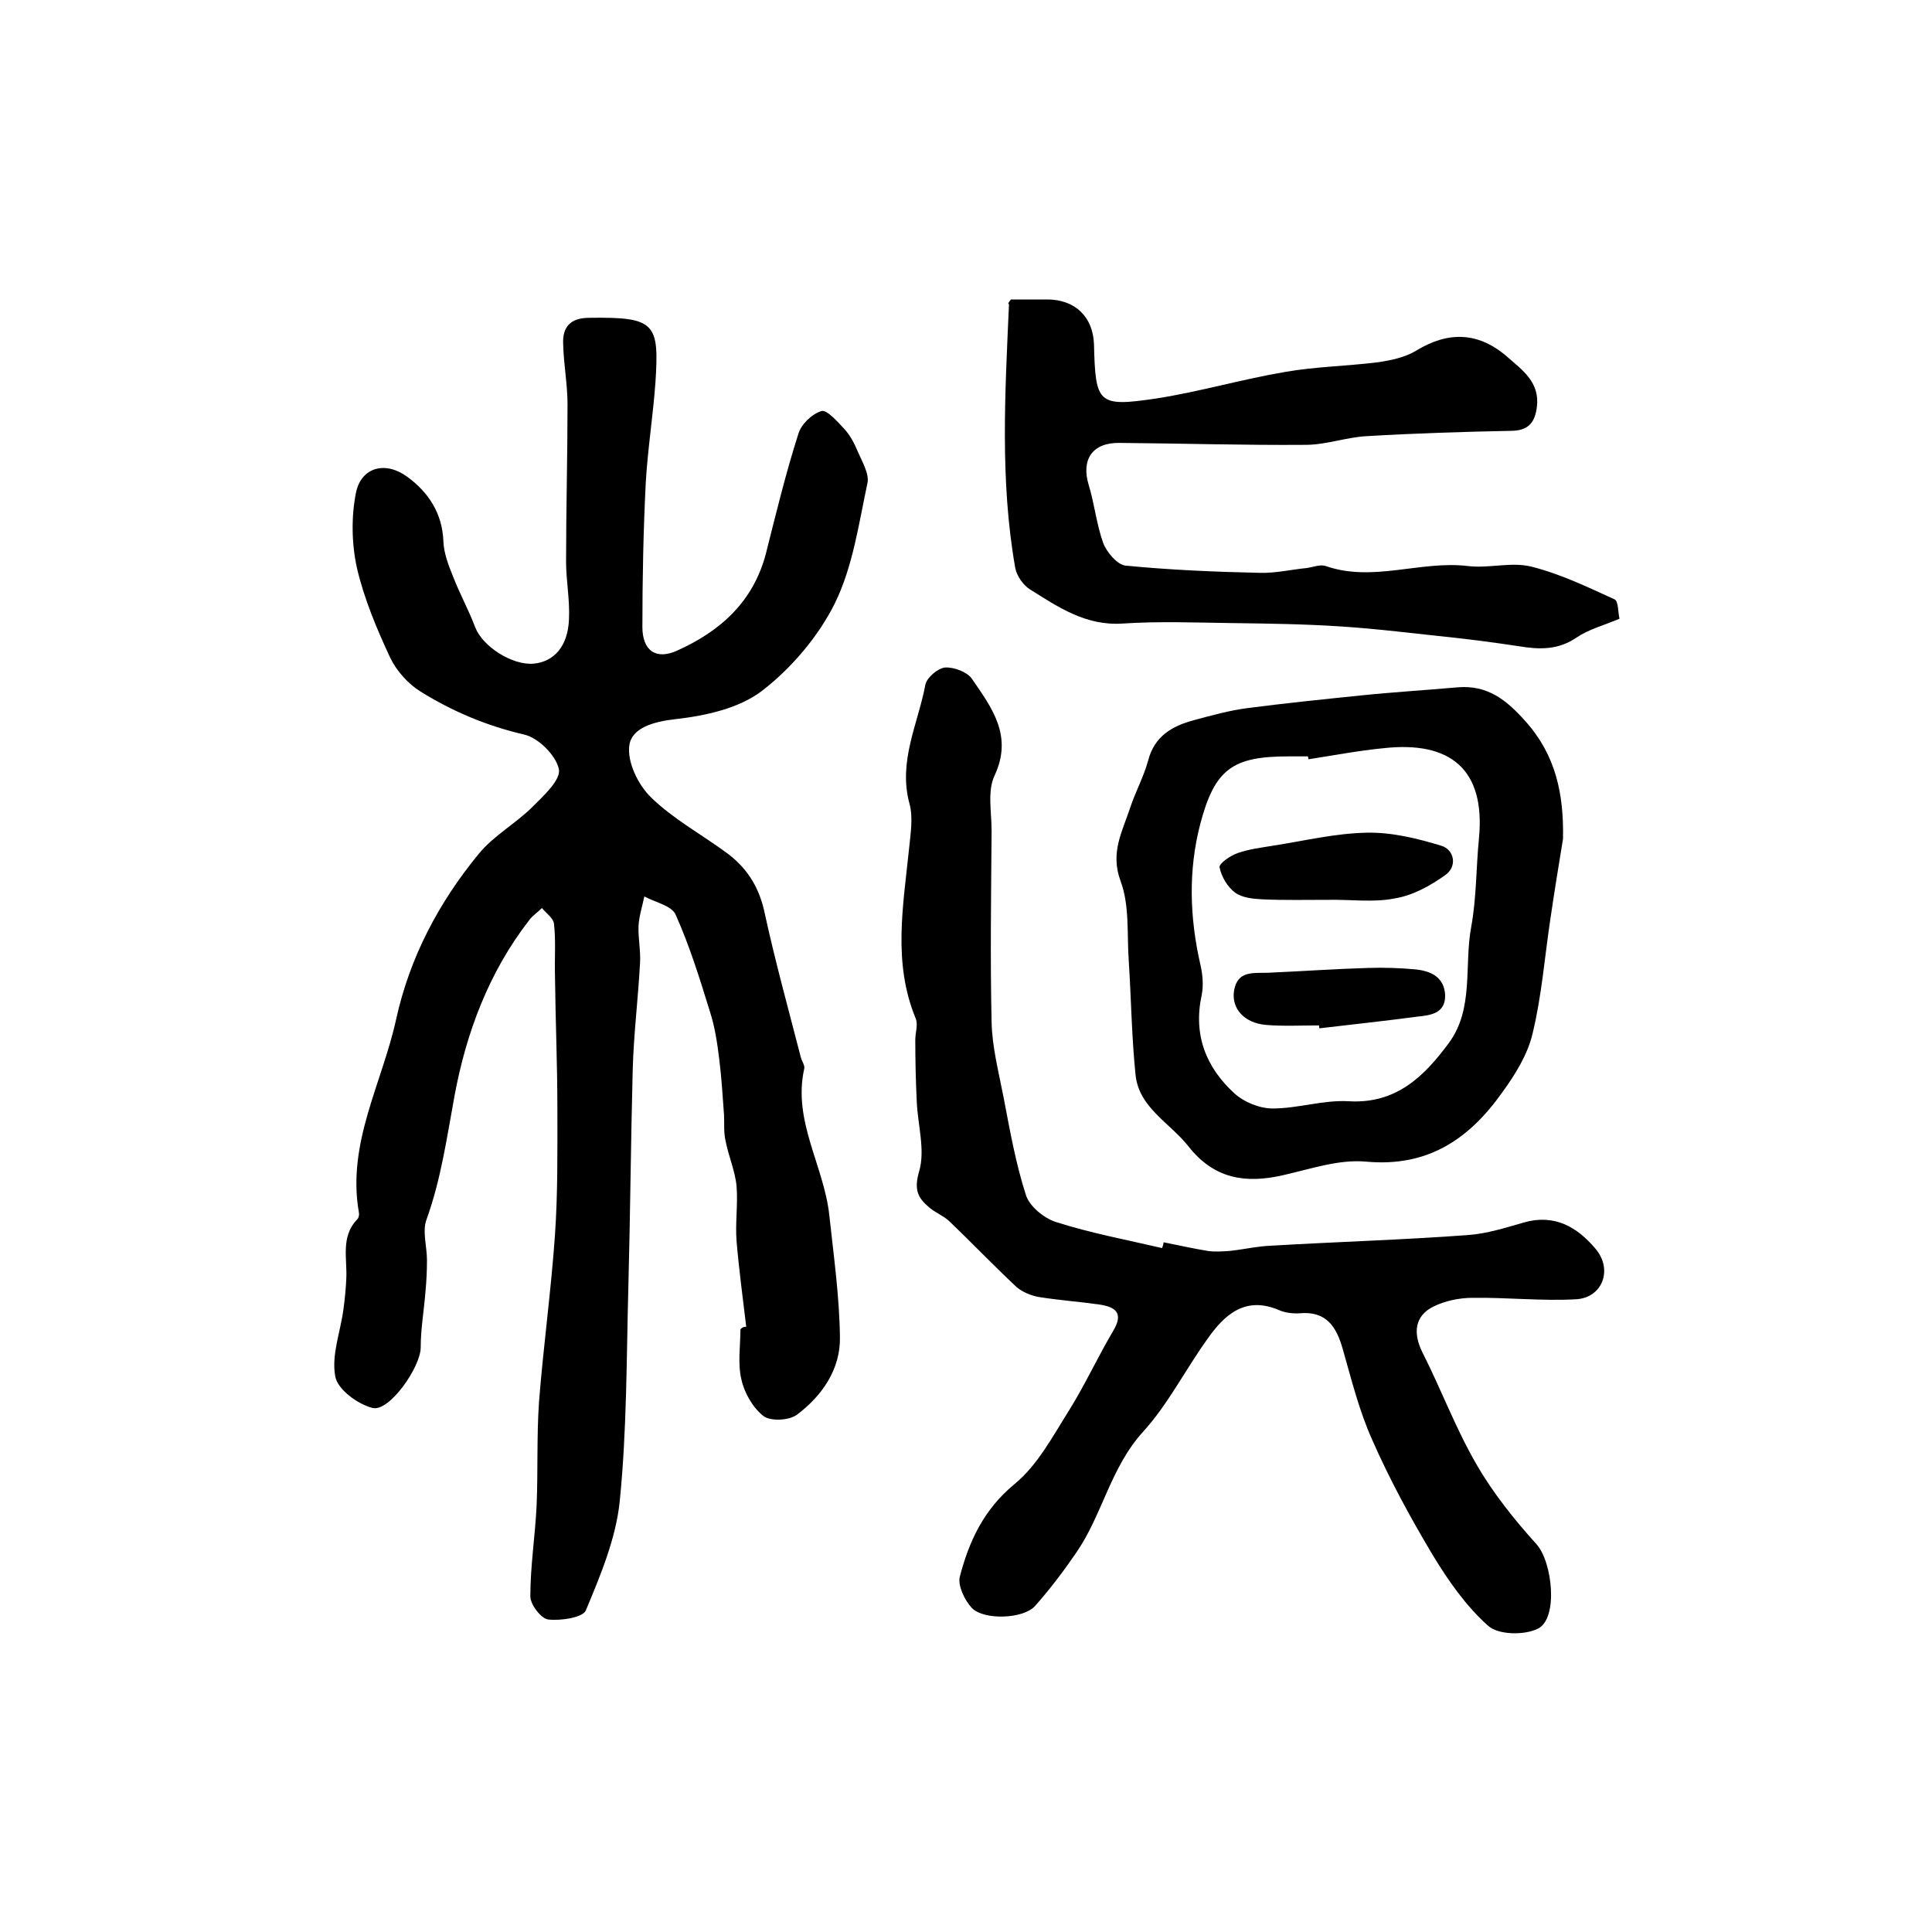
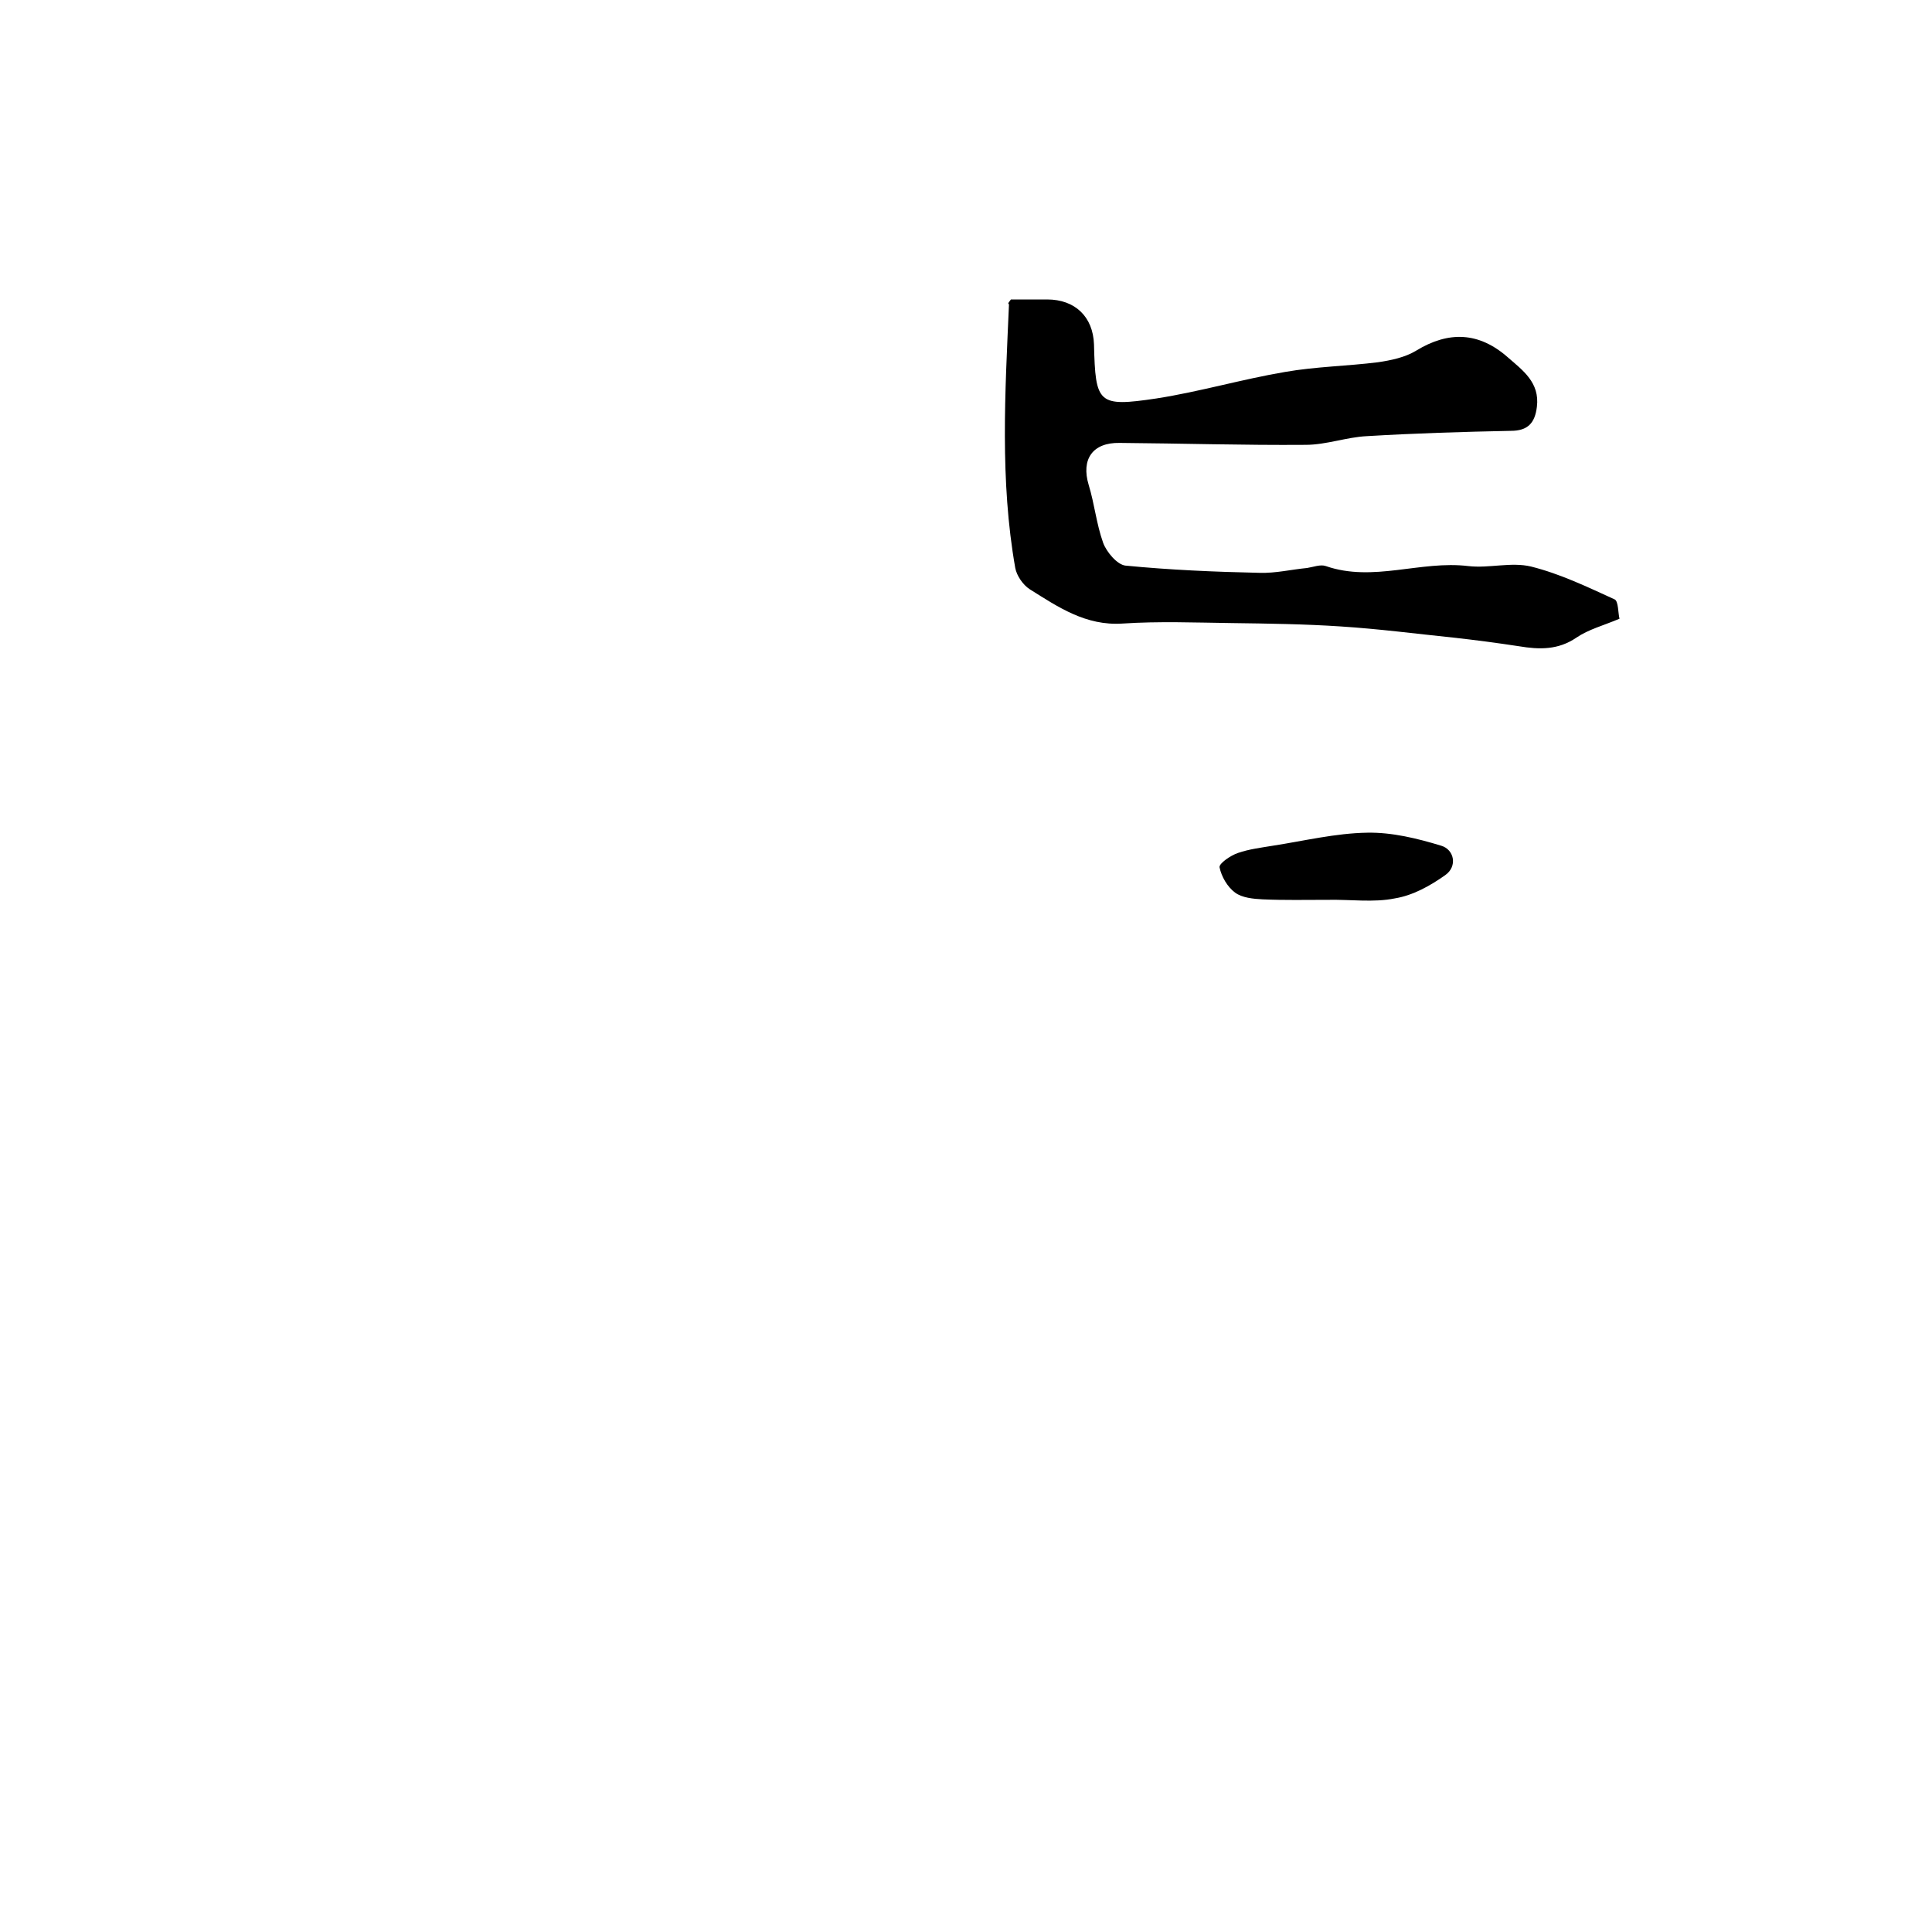
<svg xmlns="http://www.w3.org/2000/svg" version="1.1" id="图层_1" x="0px" y="0px" viewBox="0 0 400 400" style="enable-background:new 0 0 400 400;" xml:space="preserve">
  <style type="text/css">
	.st0{fill:#FFFFFF;}
</style>
  <g>
-     <path d="M154.5,274.7c-0.7-5.9-1.5-11.8-2-17.7c-0.3-3.8,0.3-7.6,0-11.4c-0.3-3.2-1.7-6.3-2.3-9.5c-0.4-1.7-0.2-3.6-0.3-5.3   c-0.3-3.9-0.5-7.7-1-11.6c-0.4-3.3-0.9-6.6-1.9-9.7c-2.1-6.8-4.2-13.6-7.1-20.1c-0.8-1.9-4.3-2.6-6.5-3.8c-0.4,2-1.1,4.1-1.2,6.1   c-0.1,2.6,0.5,5.3,0.3,7.9c-0.4,7.3-1.3,14.5-1.5,21.8c-0.4,14.9-0.5,29.8-0.9,44.8c-0.4,14.9-0.3,29.9-1.8,44.7   c-0.8,7.7-4,15.3-7,22.5c-0.6,1.5-5.2,2.2-7.8,1.9c-1.5-0.2-3.7-3.1-3.7-4.8c0-6.3,1-12.5,1.3-18.8c0.3-7.1,0-14.3,0.5-21.5   c0.9-11.5,2.5-23,3.3-34.5c0.6-8.7,0.5-17.4,0.5-26.1c0-9.2-0.4-18.5-0.5-27.7c-0.1-3.5,0.2-7.1-0.2-10.6c-0.1-1.2-1.6-2.2-2.5-3.3   c-0.9,0.9-2,1.6-2.7,2.6c-8.3,10.7-13,23.3-15.4,36.3c-1.6,8.7-2.8,17.3-5.8,25.6c-0.9,2.4,0.1,5.6,0.1,8.4c0,2.1-0.1,4.3-0.3,6.4   c-0.3,3.9-1,7.8-1,11.7c0,4-6.5,13.4-10,12.5c-3.1-0.8-7.3-3.9-7.7-6.6c-0.8-4.4,1.1-9.2,1.7-13.8c0.3-2.1,0.5-4.3,0.6-6.4   c0.2-4.2-1.2-8.7,2.3-12.3c0.3-0.3,0.4-1,0.3-1.4c-2.5-14.3,4.8-26.7,7.7-39.9c2.8-12.8,8.8-24.2,17.1-34.3   c3.1-3.8,7.7-6.3,11.2-9.8c2.3-2.3,5.9-5.6,5.4-7.8c-0.6-2.8-4.2-6.4-7.1-7.1c-7.8-1.8-14.9-4.8-21.5-8.9c-2.6-1.6-5-4.3-6.3-7   c-2.8-6-5.4-12.2-6.9-18.6c-1.1-5-1.2-10.6-0.2-15.6c1.1-5.3,6.1-6.6,10.6-3.3c4.4,3.2,7.3,7.6,7.5,13.4c0.1,2.4,1,4.8,1.9,7   c1.4,3.7,3.3,7.1,4.7,10.8c1.5,3.9,7.6,7.9,12.1,7.5c4.2-0.4,7.1-3.6,7.3-9.2c0.2-4-0.6-8-0.6-11.9c0-10.9,0.3-21.8,0.3-32.6   c0-4.1-0.8-8.3-0.9-12.4c-0.2-3.6,1.5-5.5,5.4-5.5c13.7-0.2,14.5,1.1,13.7,13.4c-0.5,6.9-1.6,13.8-2,20.7   c-0.5,9.9-0.7,19.9-0.7,29.9c0,4.9,2.8,6.9,7.2,4.9c8.9-4,15.8-10.1,18.4-20.2c2.1-8.3,4.1-16.6,6.7-24.7c0.6-2,2.8-4.1,4.8-4.7   c1.1-0.3,3.3,2.2,4.7,3.7c1.2,1.3,2.1,3,2.8,4.7c0.9,2.1,2.4,4.6,2,6.5c-1.8,8.4-3,17.2-6.7,24.8c-3.4,6.9-9,13.5-15.1,18.2   c-4.8,3.7-11.8,5.2-18,5.9c-4.5,0.5-9,1.8-9.5,5.4c-0.5,3.4,1.8,8.2,4.5,10.8c4.5,4.4,10.2,7.5,15.4,11.3c4.2,3,6.8,6.9,8,12.1   c2.2,10.2,5,20.3,7.6,30.4c0.2,0.8,0.9,1.7,0.7,2.4c-2.4,10.8,4.1,20.1,5.2,30.3c0.9,8.4,2.1,16.8,2.2,25.3   c0.1,6.6-3.7,12.1-8.9,16c-1.6,1.2-5.4,1.4-6.9,0.3c-2.2-1.7-4-4.8-4.6-7.6c-0.8-3.3-0.2-7-0.2-10.4   C153.8,274.7,154.1,274.7,154.5,274.7z" />
-     <path d="M240.9,257.2c3.1,0.6,6.1,1.3,9.2,1.8c1.4,0.2,2.9,0.1,4.4,0c2.9-0.3,5.9-1,8.8-1.1c13.6-0.8,27.2-1.2,40.7-2.2   c3.9-0.3,7.7-1.5,11.5-2.6c6.3-1.8,11,0.9,14.8,5.4c3.7,4.3,1.5,10.2-4,10.5c-7.1,0.4-14.2-0.4-21.4-0.3c-2.7,0-5.7,0.6-8.1,1.8   c-3.9,1.9-4.3,5.5-2.3,9.5c3.9,7.7,6.9,15.8,11.2,23.2c3.4,5.9,7.8,11.4,12.4,16.5c3.3,3.6,4.6,15.4,0.3,17.5   c-2.8,1.4-8.2,1.3-10.3-0.6c-4.6-4.1-8.3-9.4-11.5-14.7c-4.6-7.7-8.9-15.6-12.5-23.8c-2.7-6-4.3-12.5-6.1-18.8   c-1.3-4.6-3.4-7.9-8.9-7.4c-1.4,0.1-3.1-0.1-4.4-0.7c-6.9-2.9-11.2,1-14.7,6c-4.6,6.4-8.2,13.6-13.4,19.3   c-6.7,7.4-8.4,17.2-13.8,25c-2.6,3.8-5.4,7.5-8.5,11c-2.4,2.7-10.6,3-13.1,0.4c-1.5-1.6-2.9-4.6-2.5-6.4   c1.9-7.3,4.9-13.9,11.3-19.2c4.8-3.9,8-10,11.4-15.4c3.3-5.3,5.9-11,9.1-16.4c2.2-3.7,0.4-4.9-2.8-5.4c-4.2-0.6-8.5-0.9-12.8-1.6   c-1.5-0.3-3.2-1-4.4-2c-4.8-4.5-9.3-9.2-14-13.7c-1.2-1.1-2.8-1.7-4.1-2.8c-2.4-2-3.2-3.7-2.1-7.5c1.3-4.4-0.3-9.6-0.5-14.5   c-0.2-4.2-0.3-8.5-0.3-12.7c0-1.5,0.6-3.1,0.1-4.4c-4.8-11.6-2.6-23.3-1.4-35.1c0.3-3.1,0.9-6.5,0.1-9.4   c-2.4-8.8,1.8-16.6,3.3-24.7c0.3-1.4,2.6-3.4,4.1-3.5c1.8-0.1,4.5,0.9,5.5,2.3c4.1,6,8.6,11.8,4.7,20.1c-1.5,3.2-0.6,7.5-0.6,11.4   c-0.1,13.2-0.3,26.4,0,39.6c0.1,5.2,1.5,10.5,2.5,15.7c1.3,6.8,2.5,13.6,4.6,20.1c0.7,2.3,3.7,4.8,6.2,5.6c7.2,2.3,14.7,3.7,22,5.4   C240.8,257.9,240.9,257.5,240.9,257.2z" />
-     <path d="M323.6,173.7c-0.9,5.5-1.8,11-2.6,16.5c-1.2,7.9-1.8,16-3.7,23.8c-1,4.3-3.6,8.5-6.3,12.2c-6.8,9.6-15.4,15.5-28.2,14.3   c-5.6-0.5-11.4,1.5-17.1,2.8c-7.8,1.8-14.3,0.8-19.6-5.9c-3.8-4.9-10.3-8-11-14.9c-0.8-7.8-0.9-15.7-1.4-23.5   c-0.4-5.6,0.2-11.5-1.7-16.6c-2.2-5.9,0.4-10.3,2-15.2c1.1-3.3,2.8-6.4,3.7-9.7c1.3-5.1,5-7.2,9.5-8.4c3.7-1,7.3-2,11.1-2.5   c7.7-1,15.5-1.8,23.3-2.6c6.7-0.7,13.5-1.1,20.2-1.7c6.1-0.5,10,2.5,14,7C322.1,156.3,323.8,164.4,323.6,173.7z M270.9,157.2   c0-0.2-0.1-0.4-0.1-0.6c-1.3,0-2.7,0-4,0c-11.6,0-15.3,2.6-18.3,14c-2.5,9.6-2.2,19.3,0,29c0.5,2.1,0.7,4.4,0.3,6.4   c-1.8,8.3,0.9,15,6.8,20.4c2,1.8,5.2,3.1,7.9,3.1c5.2,0,10.5-1.8,15.7-1.5c9.9,0.6,15.7-5.2,20.8-12.1c5.2-7.1,3.1-16,4.6-24   c1.1-6,1-12.2,1.6-18.3c1.4-14.5-6.1-20.2-19.7-18.7C281.3,155.4,276.1,156.4,270.9,157.2z" />
    <path d="M209.3,62c2.5,0,5,0,7.5,0c5.8,0,9.5,3.6,9.7,9.3c0.3,12.3,0.8,13,12.9,11.2c9-1.4,17.8-4,26.7-5.5   c6.3-1.1,12.8-1.2,19.2-2c2.7-0.4,5.6-1,7.9-2.4c6.7-4.1,13-3.9,19,1.4c3.1,2.7,6.6,5.2,6,10.2c-0.4,3.4-1.9,5-5.4,5   c-9.9,0.2-19.8,0.5-29.8,1.1c-4.2,0.2-8.4,1.8-12.7,1.8c-12.8,0.1-25.7-0.3-38.5-0.4c-5.6-0.1-8,3.4-6.4,8.7c1.2,3.9,1.6,8.1,3,12   c0.7,1.9,2.9,4.5,4.6,4.7c9.2,0.9,18.5,1.3,27.8,1.5c3.3,0.1,6.6-0.7,9.8-1c1.3-0.2,2.8-0.8,3.9-0.4c9.8,3.4,19.6-1.2,29.5,0   c4.3,0.5,8.9-0.9,13,0.1c6,1.5,11.6,4.2,17.3,6.8c0.8,0.4,0.7,2.9,1,4c-3.3,1.4-6.4,2.2-8.9,3.9c-3.8,2.6-7.7,2.5-11.9,1.8   c-4.6-0.7-9.1-1.3-13.7-1.8c-7.7-0.8-15.4-1.8-23.2-2.3c-7.5-0.5-15.1-0.6-22.6-0.7c-7.5-0.1-15.1-0.4-22.6,0.1   c-7.6,0.5-13.3-3.4-19.2-7.1c-1.4-0.9-2.7-2.8-3-4.4c-3.2-18.1-2.1-36.4-1.3-54.6C208.6,62.8,208.8,62.7,209.3,62z" />
    <path d="M274.9,186.3c-4.5,0-9,0.1-13.5-0.1c-1.9-0.1-4.2-0.3-5.7-1.4c-1.6-1.2-2.8-3.3-3.2-5.2c-0.2-0.8,2.3-2.5,3.8-3   c2.3-0.8,4.8-1.1,7.2-1.5c6.5-1,13-2.6,19.6-2.7c5.1-0.1,10.4,1.2,15.3,2.7c2.7,0.8,3.4,4.3,0.8,6.1c-3.1,2.2-6.7,4.2-10.4,4.8   C284.4,186.9,279.6,186.2,274.9,186.3C274.9,186.3,274.9,186.3,274.9,186.3z" />
-     <path d="M273.1,212.3c-3.7,0-7.3,0.2-11-0.1c-4.5-0.4-7.2-3.4-6.6-7.1c0.7-4.2,4-3.6,7-3.7c6.9-0.3,13.9-0.8,20.8-1   c3.2-0.1,6.5,0,9.7,0.3c3.1,0.3,6,1.5,6.2,5.3c0.1,3.9-3.1,4.2-5.9,4.5c-6.7,0.9-13.4,1.6-20.1,2.4   C273.1,212.8,273.1,212.6,273.1,212.3z" />
  </g>
</svg>